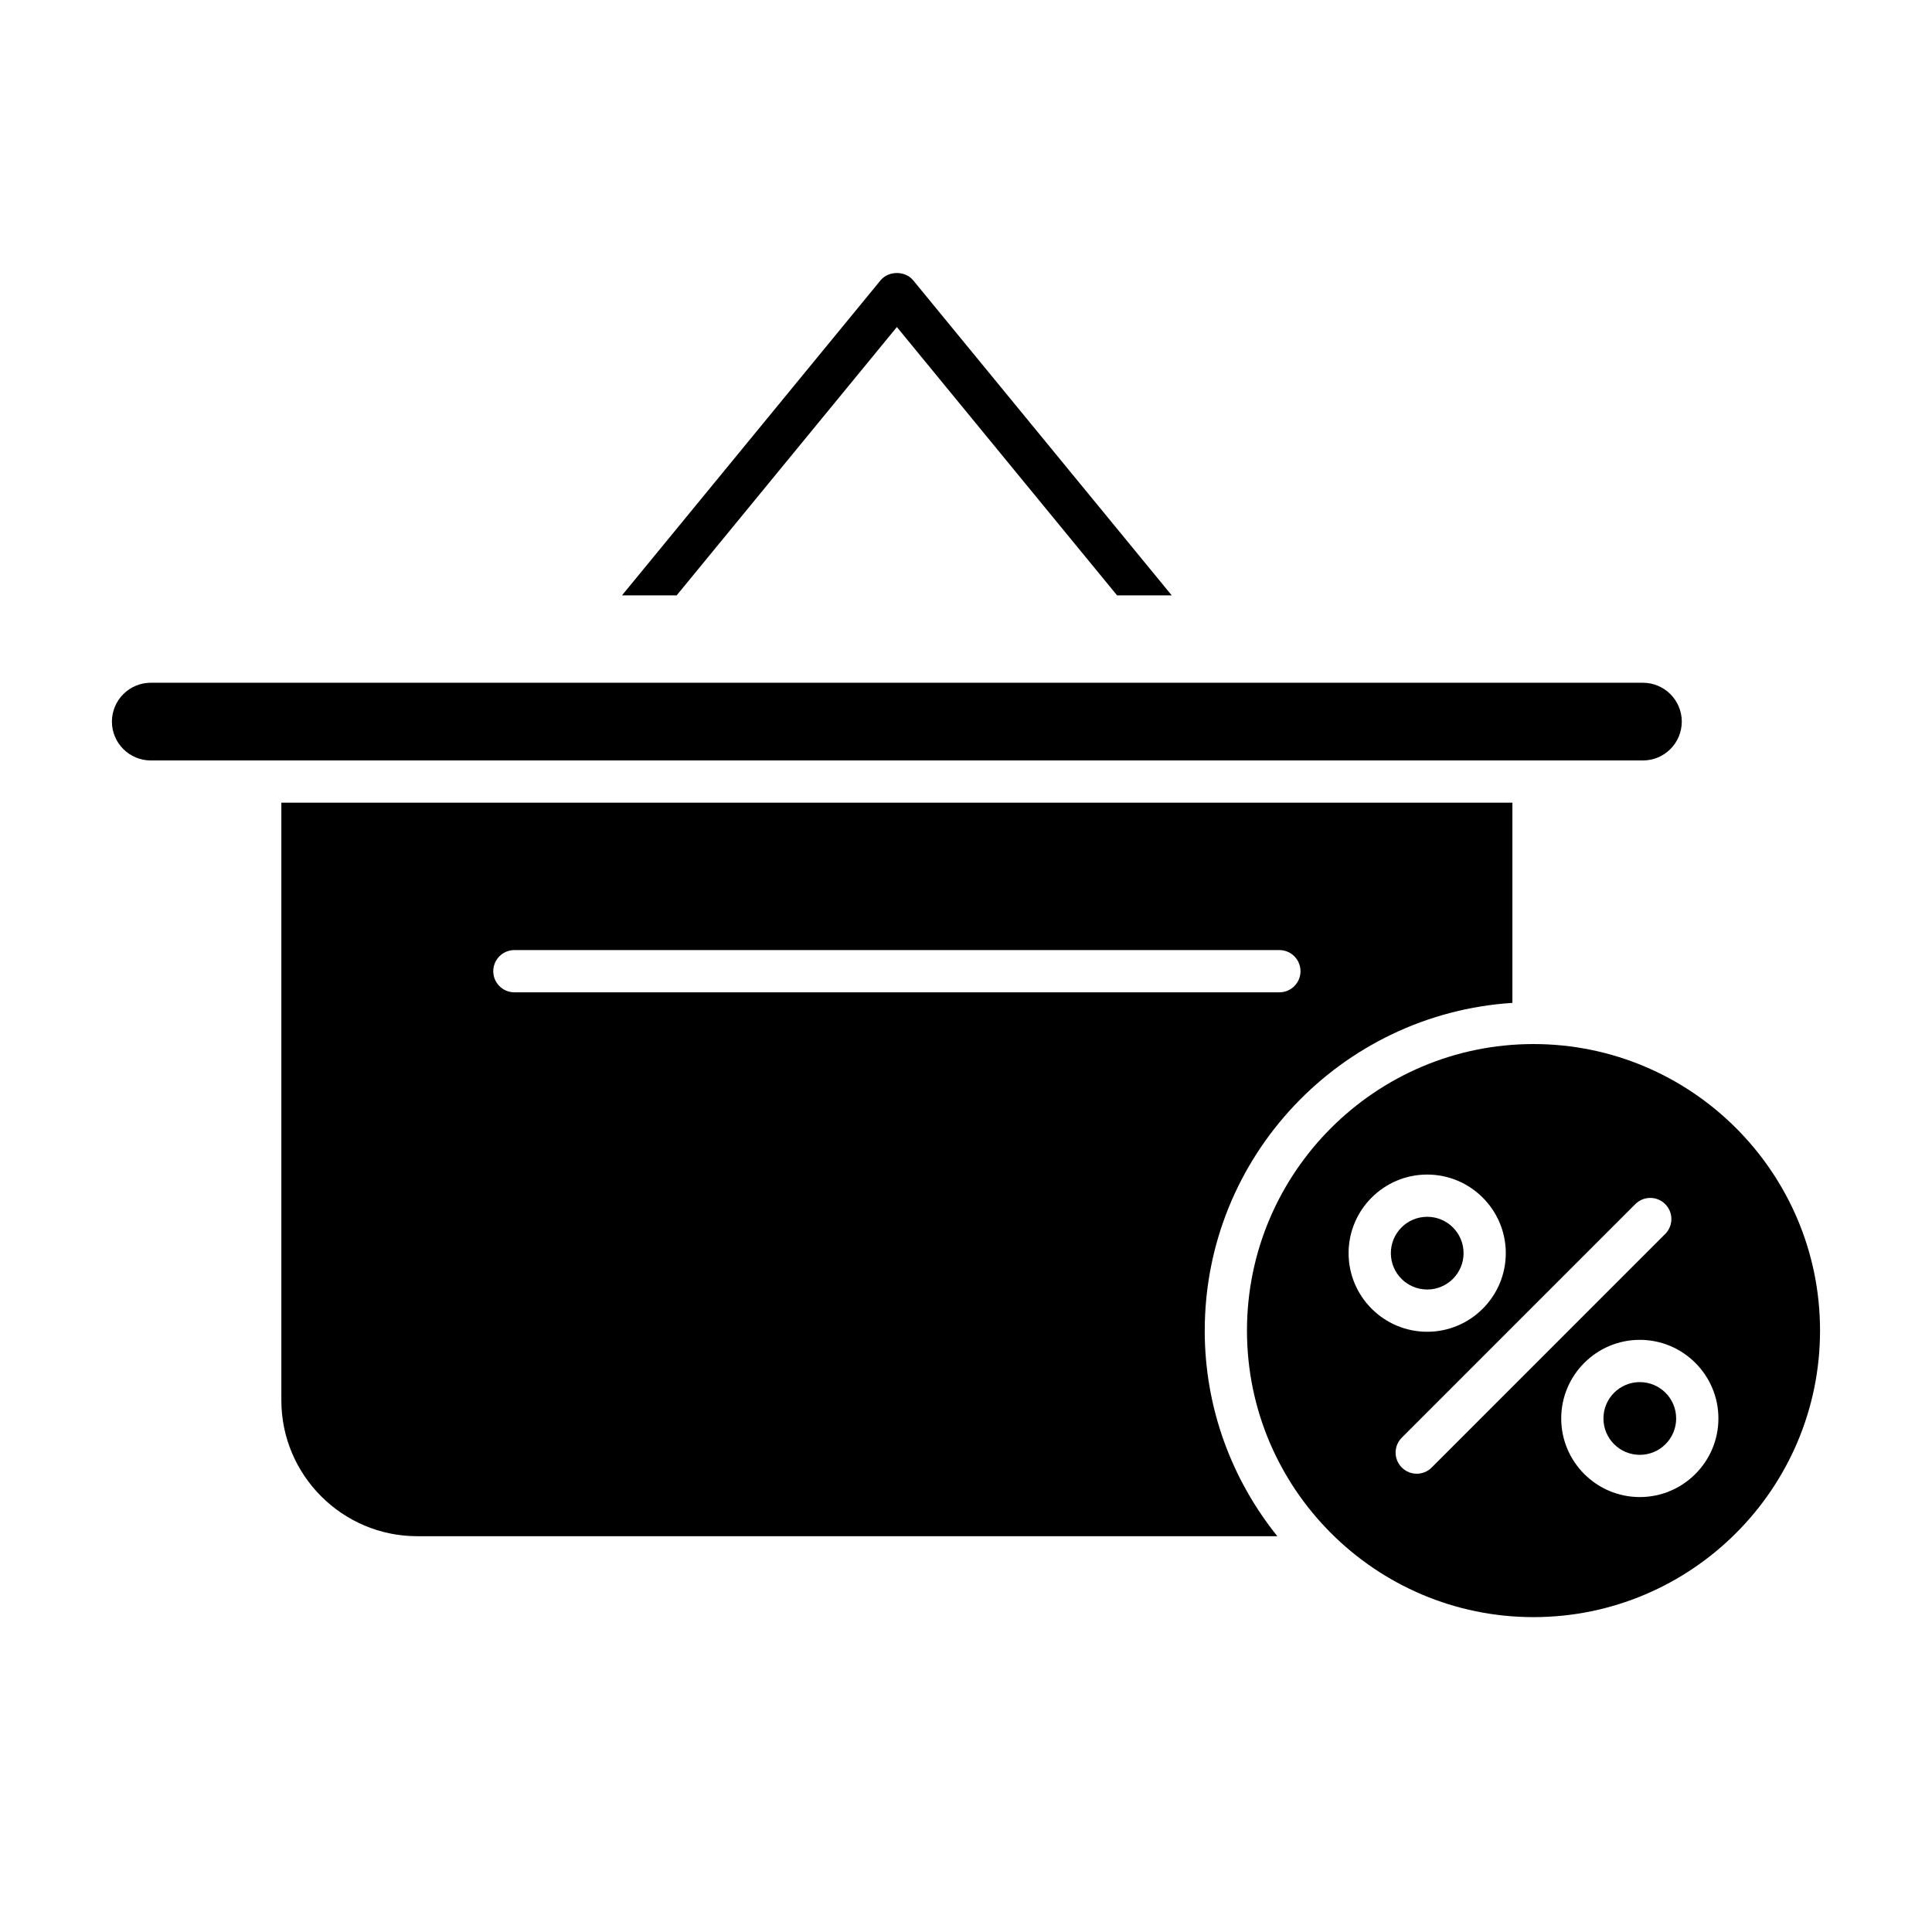
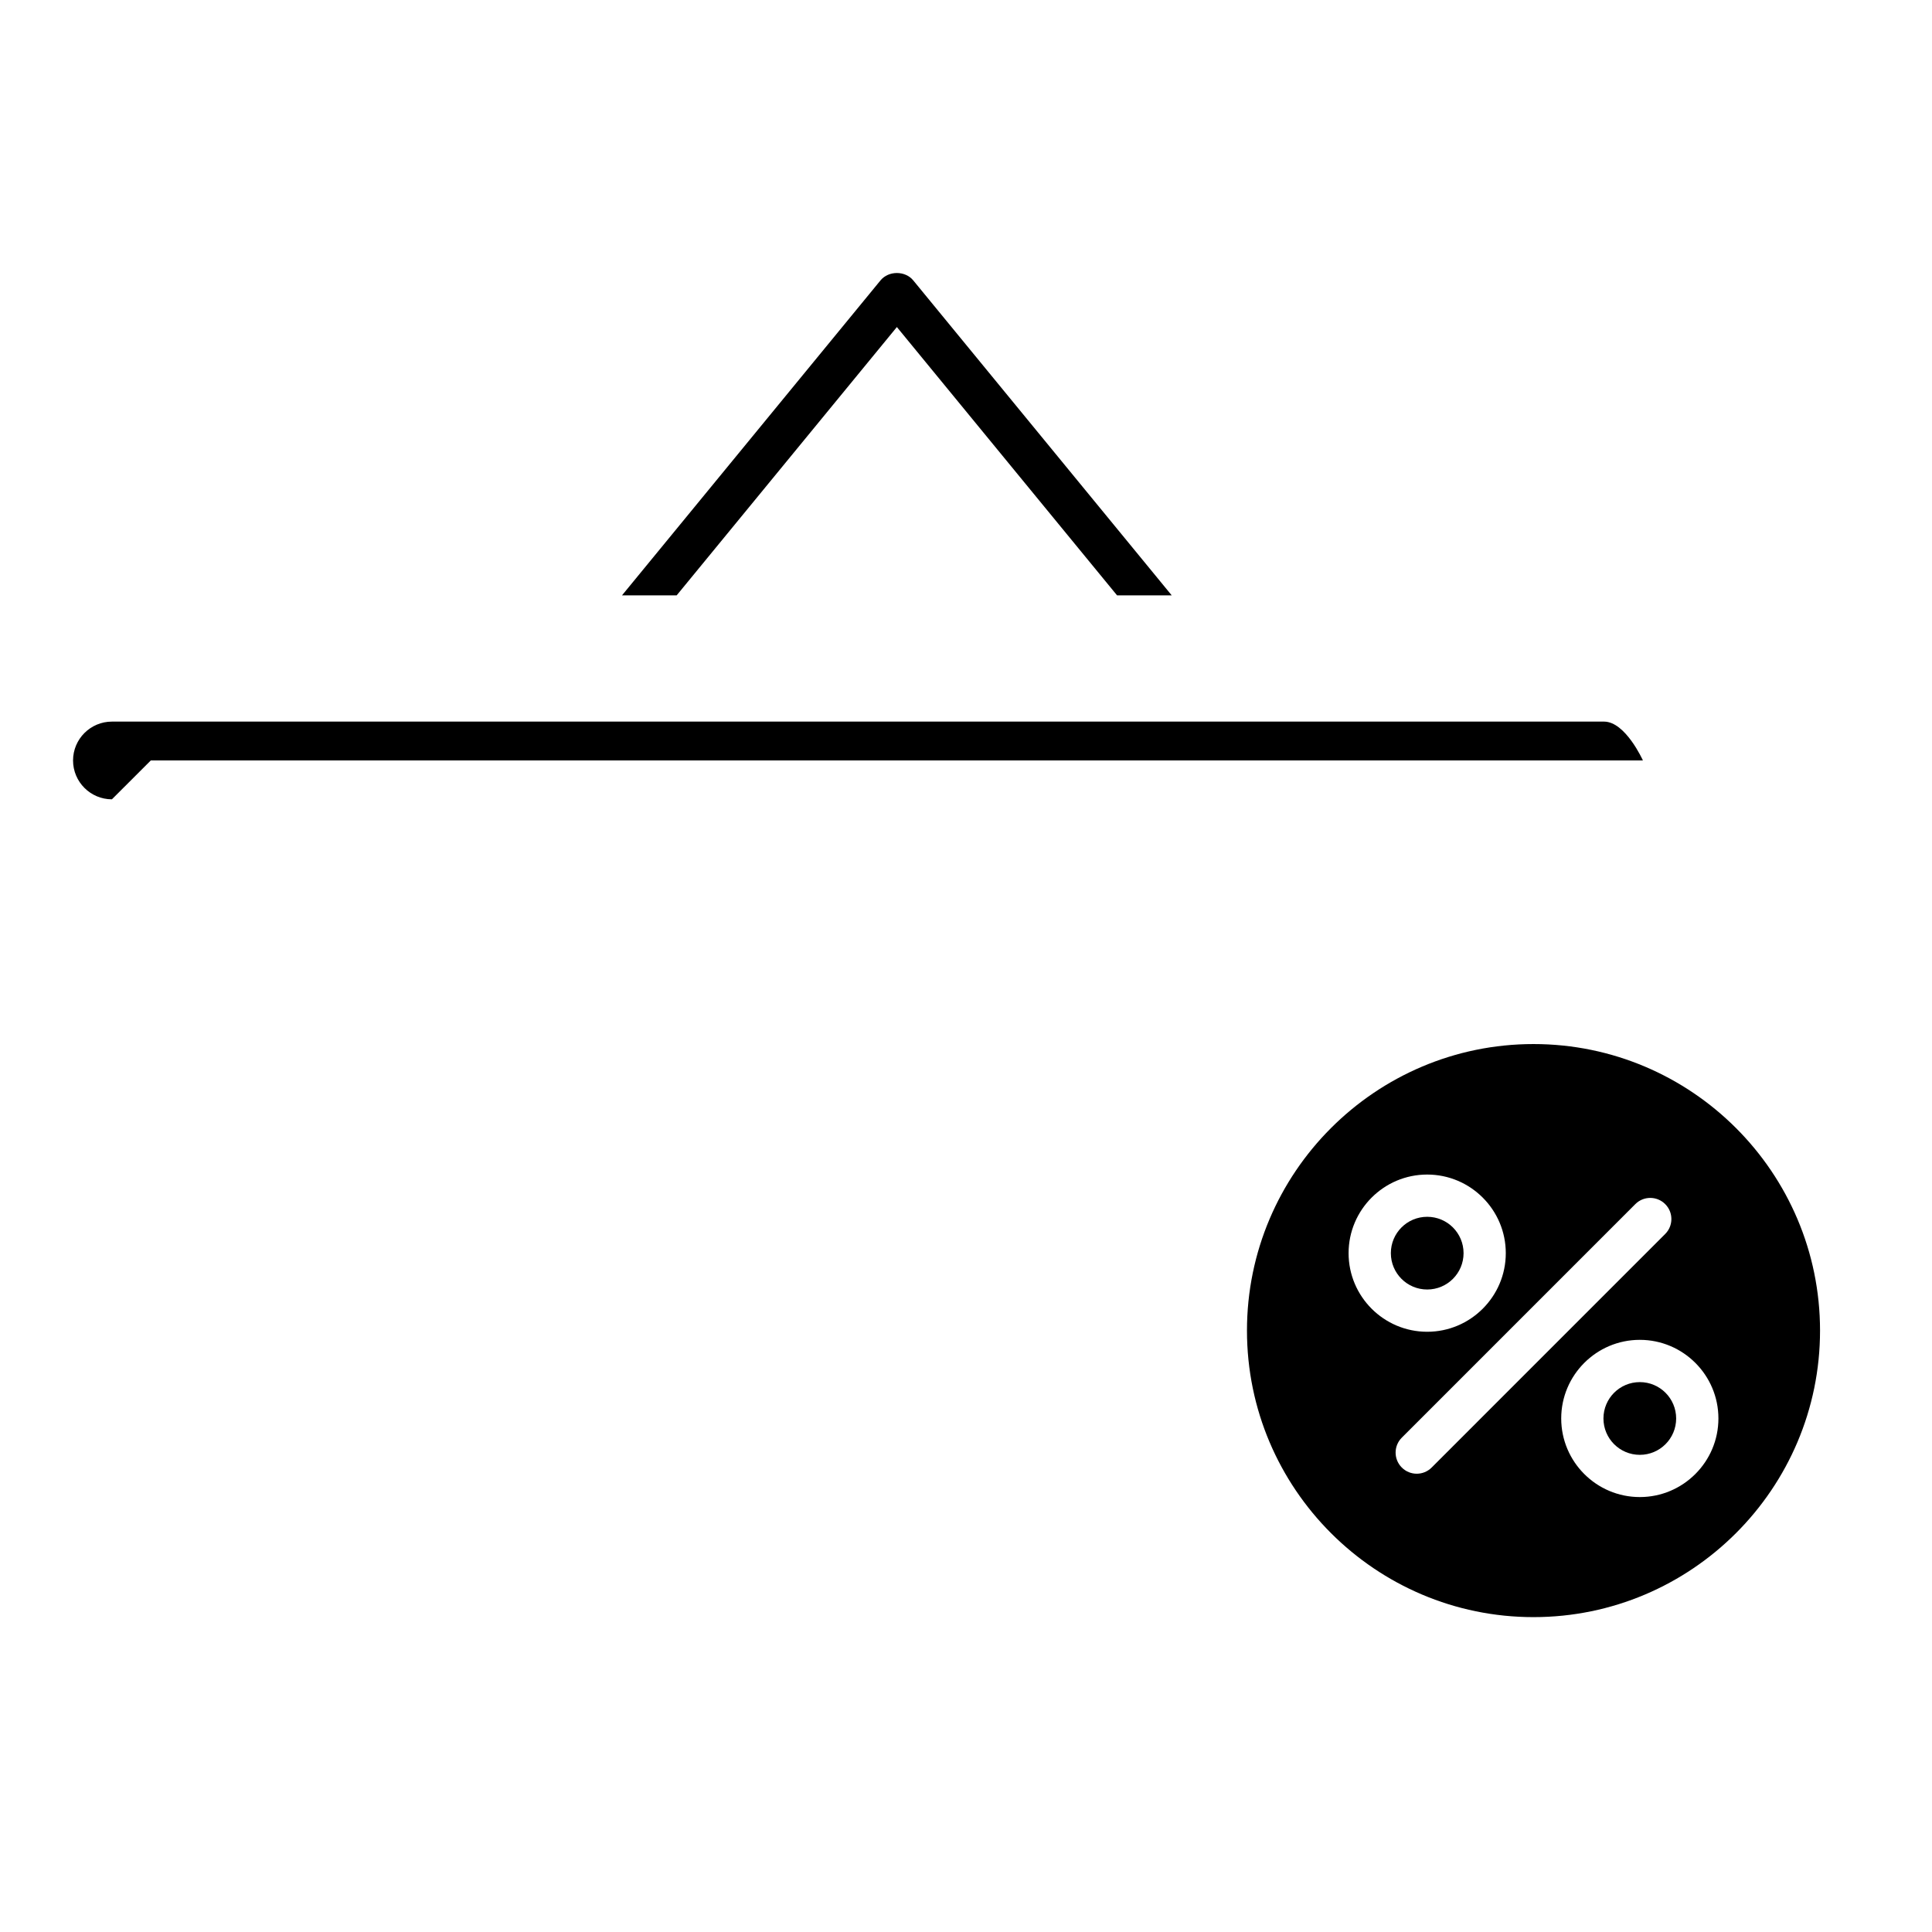
<svg xmlns="http://www.w3.org/2000/svg" fill="#000000" width="800px" height="800px" version="1.1" viewBox="144 144 512 512">
  <g>
-     <path d="m183.96 345.53h395.43c5.68 0 10.301-4.621 10.301-10.297s-4.621-10.297-10.301-10.297h-395.43c-5.68 0-10.301 4.621-10.301 10.297 0.004 5.68 4.621 10.297 10.301 10.297z" />
-     <path d="m463.27 496.62c0-46.152 36.102-83.934 81.531-86.844v-53.055h-326.24v158.37c0 19.859 16.16 36.02 36.02 36.02h227.93c-12.012-14.934-19.246-33.871-19.246-54.488zm-188.55-95.242c0-3.09 2.504-5.598 5.598-5.598h202.73c3.094 0 5.598 2.508 5.598 5.598s-2.504 5.598-5.598 5.598h-202.73c-3.094 0-5.598-2.508-5.598-5.598z" />
+     <path d="m183.96 345.53h395.43s-4.621-10.297-10.301-10.297h-395.43c-5.68 0-10.301 4.621-10.301 10.297 0.004 5.68 4.621 10.297 10.301 10.297z" />
    <path d="m531.86 476.1c0 5.32-4.312 9.633-9.637 9.633-5.32 0-9.633-4.312-9.633-9.633 0-5.324 4.312-9.637 9.633-9.637 5.324 0 9.637 4.312 9.637 9.637" />
    <path d="m588.2 519.91c0 5.32-4.312 9.637-9.633 9.637-5.324 0-9.637-4.316-9.637-9.637s4.312-9.637 9.637-9.637c5.32 0 9.633 4.316 9.633 9.637" />
    <path d="m474.46 496.62c0 41.871 34.062 75.934 75.934 75.934 41.871 0 75.934-34.062 75.934-75.934s-34.062-75.934-75.934-75.934c-41.871 0.004-75.934 34.066-75.934 75.934zm26.93-20.52c0-11.484 9.344-20.832 20.828-20.832s20.832 9.344 20.832 20.832c0 11.488-9.348 20.832-20.832 20.832s-20.828-9.344-20.828-20.832zm98.008 43.805c0 11.484-9.348 20.832-20.832 20.832-11.484 0-20.828-9.344-20.828-20.832s9.344-20.832 20.828-20.832c11.484 0 20.832 9.344 20.832 20.832zm-14.105-56.805c2.188 2.188 2.188 5.731 0 7.918l-61.887 61.891c-1.094 1.094-2.527 1.641-3.957 1.641-1.434 0-2.863-0.547-3.957-1.641-2.188-2.188-2.188-5.731 0-7.914l61.887-61.895c2.184-2.188 5.727-2.188 7.914 0z" />
    <path d="m381.68 230.67 58.359 71.113h14.484l-68.512-83.488c-2.133-2.59-6.527-2.59-8.66 0l-68.52 83.488h14.488z" />
  </g>
</svg>